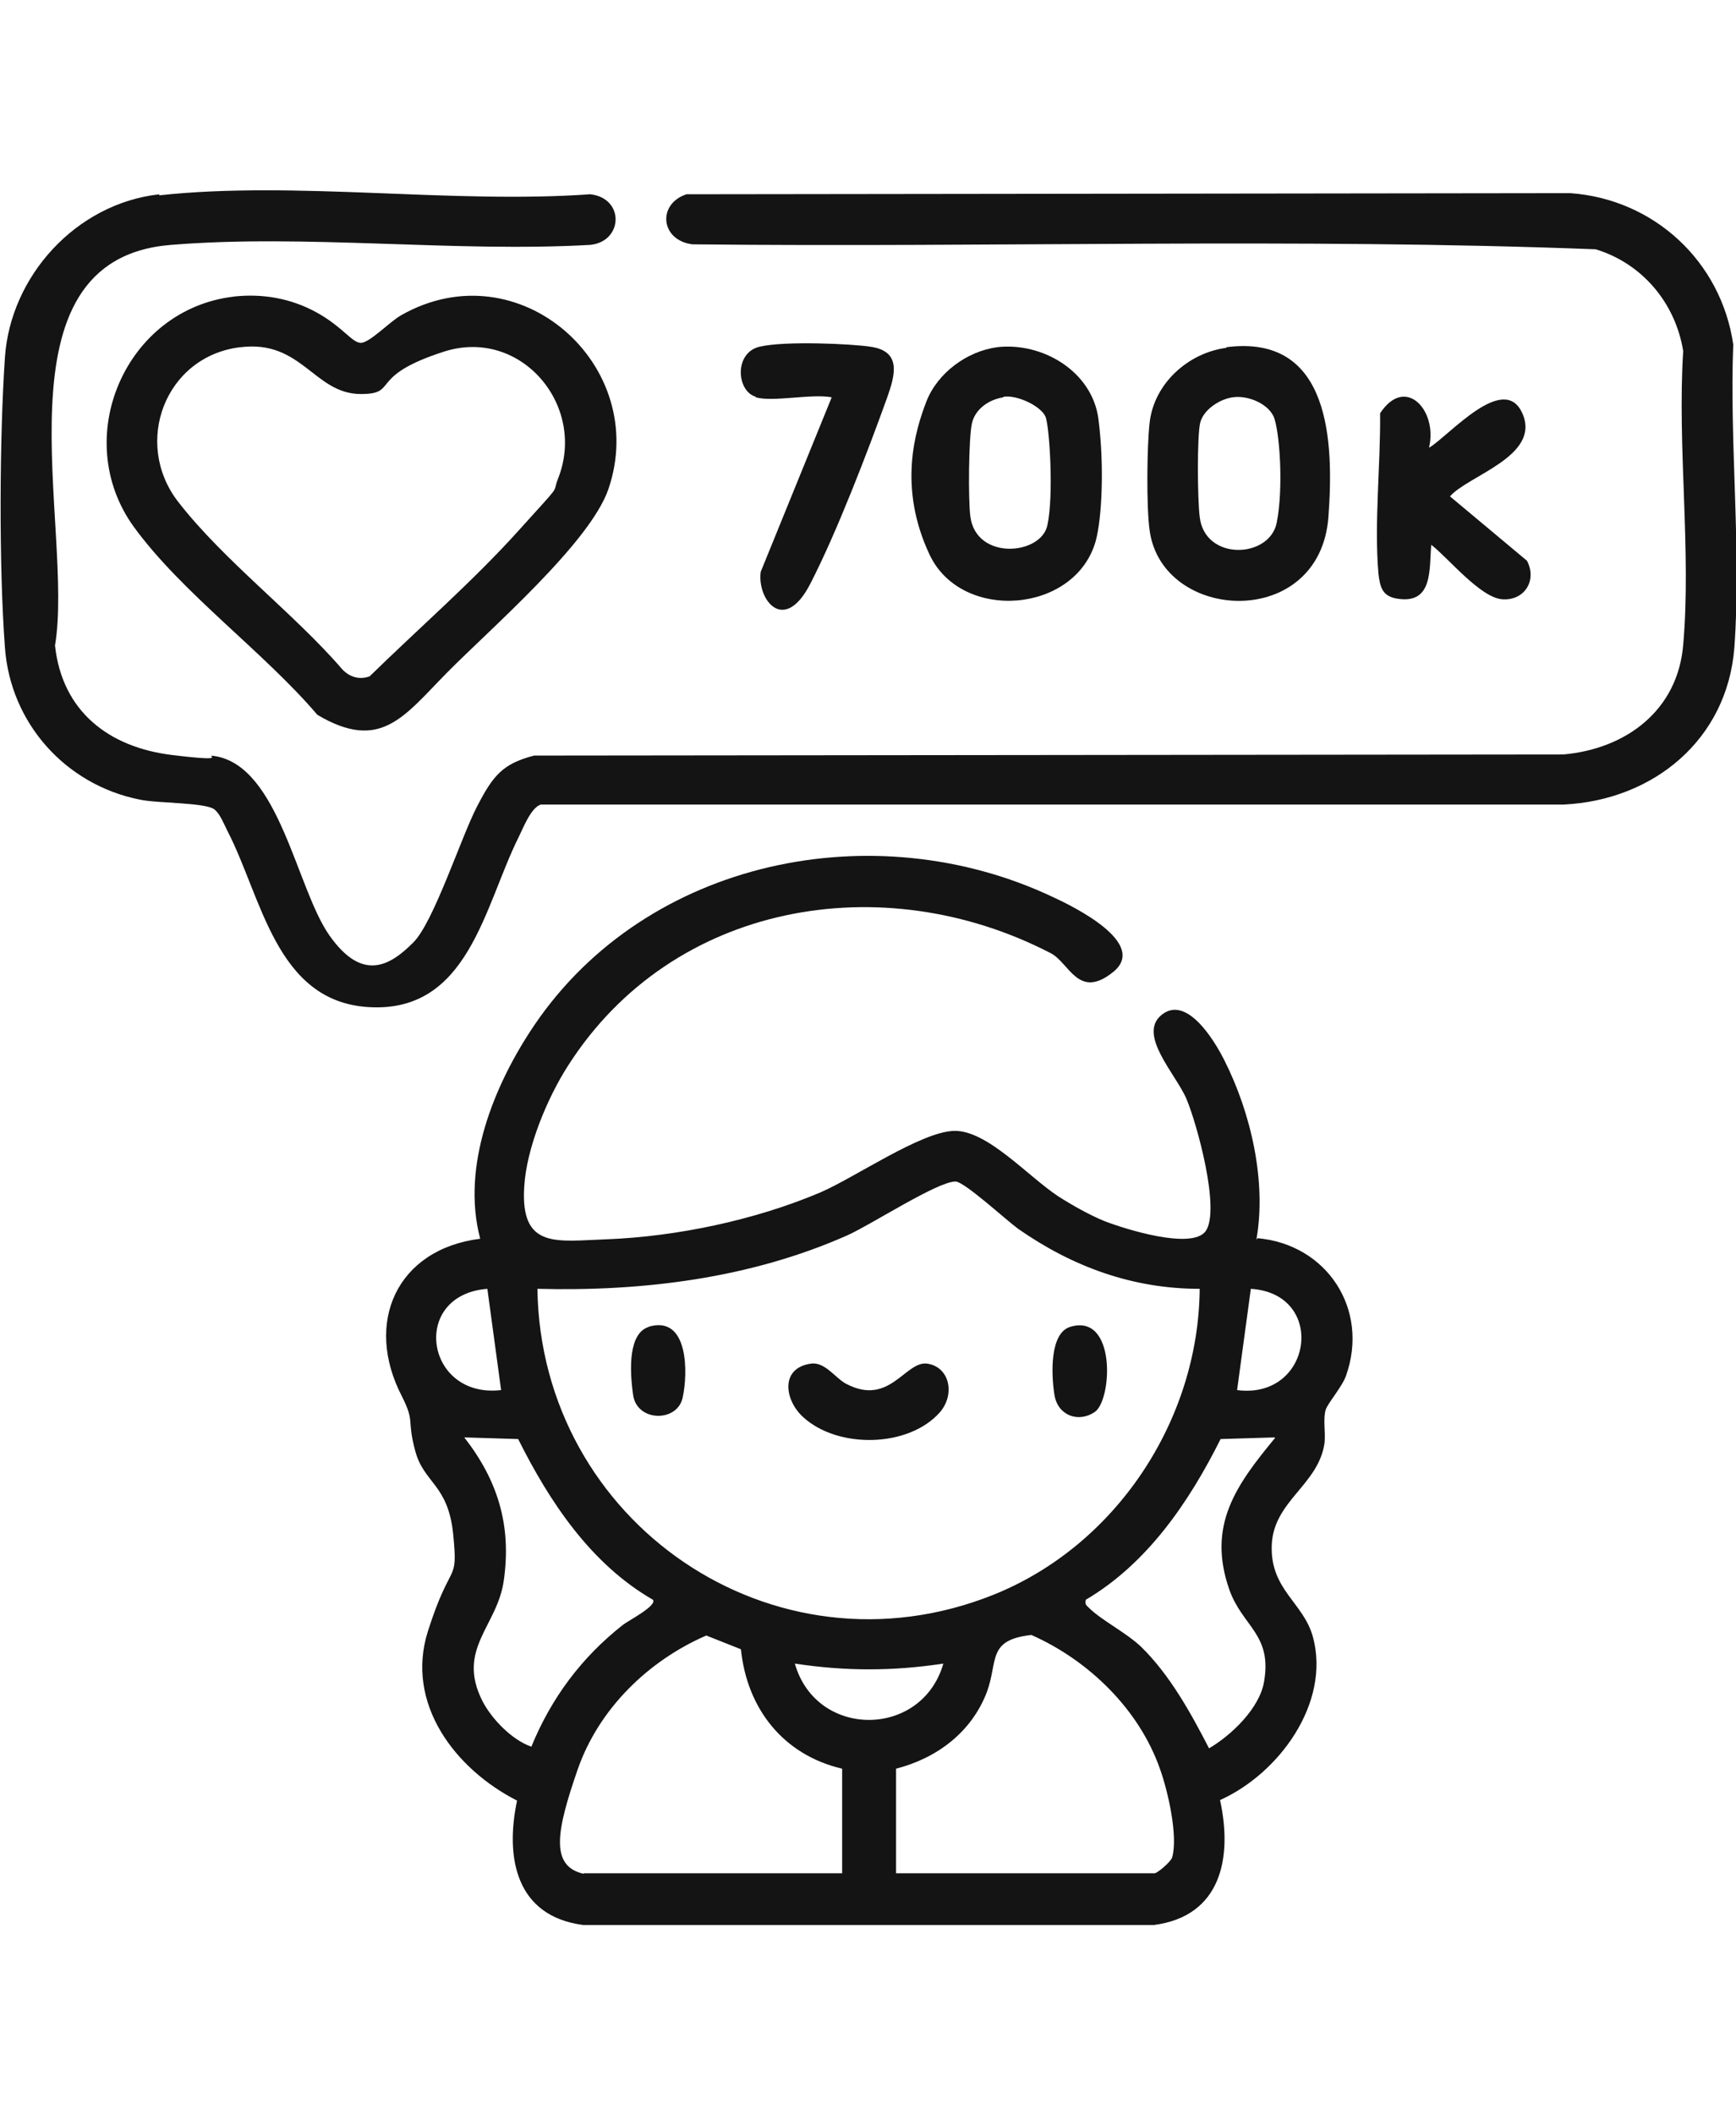
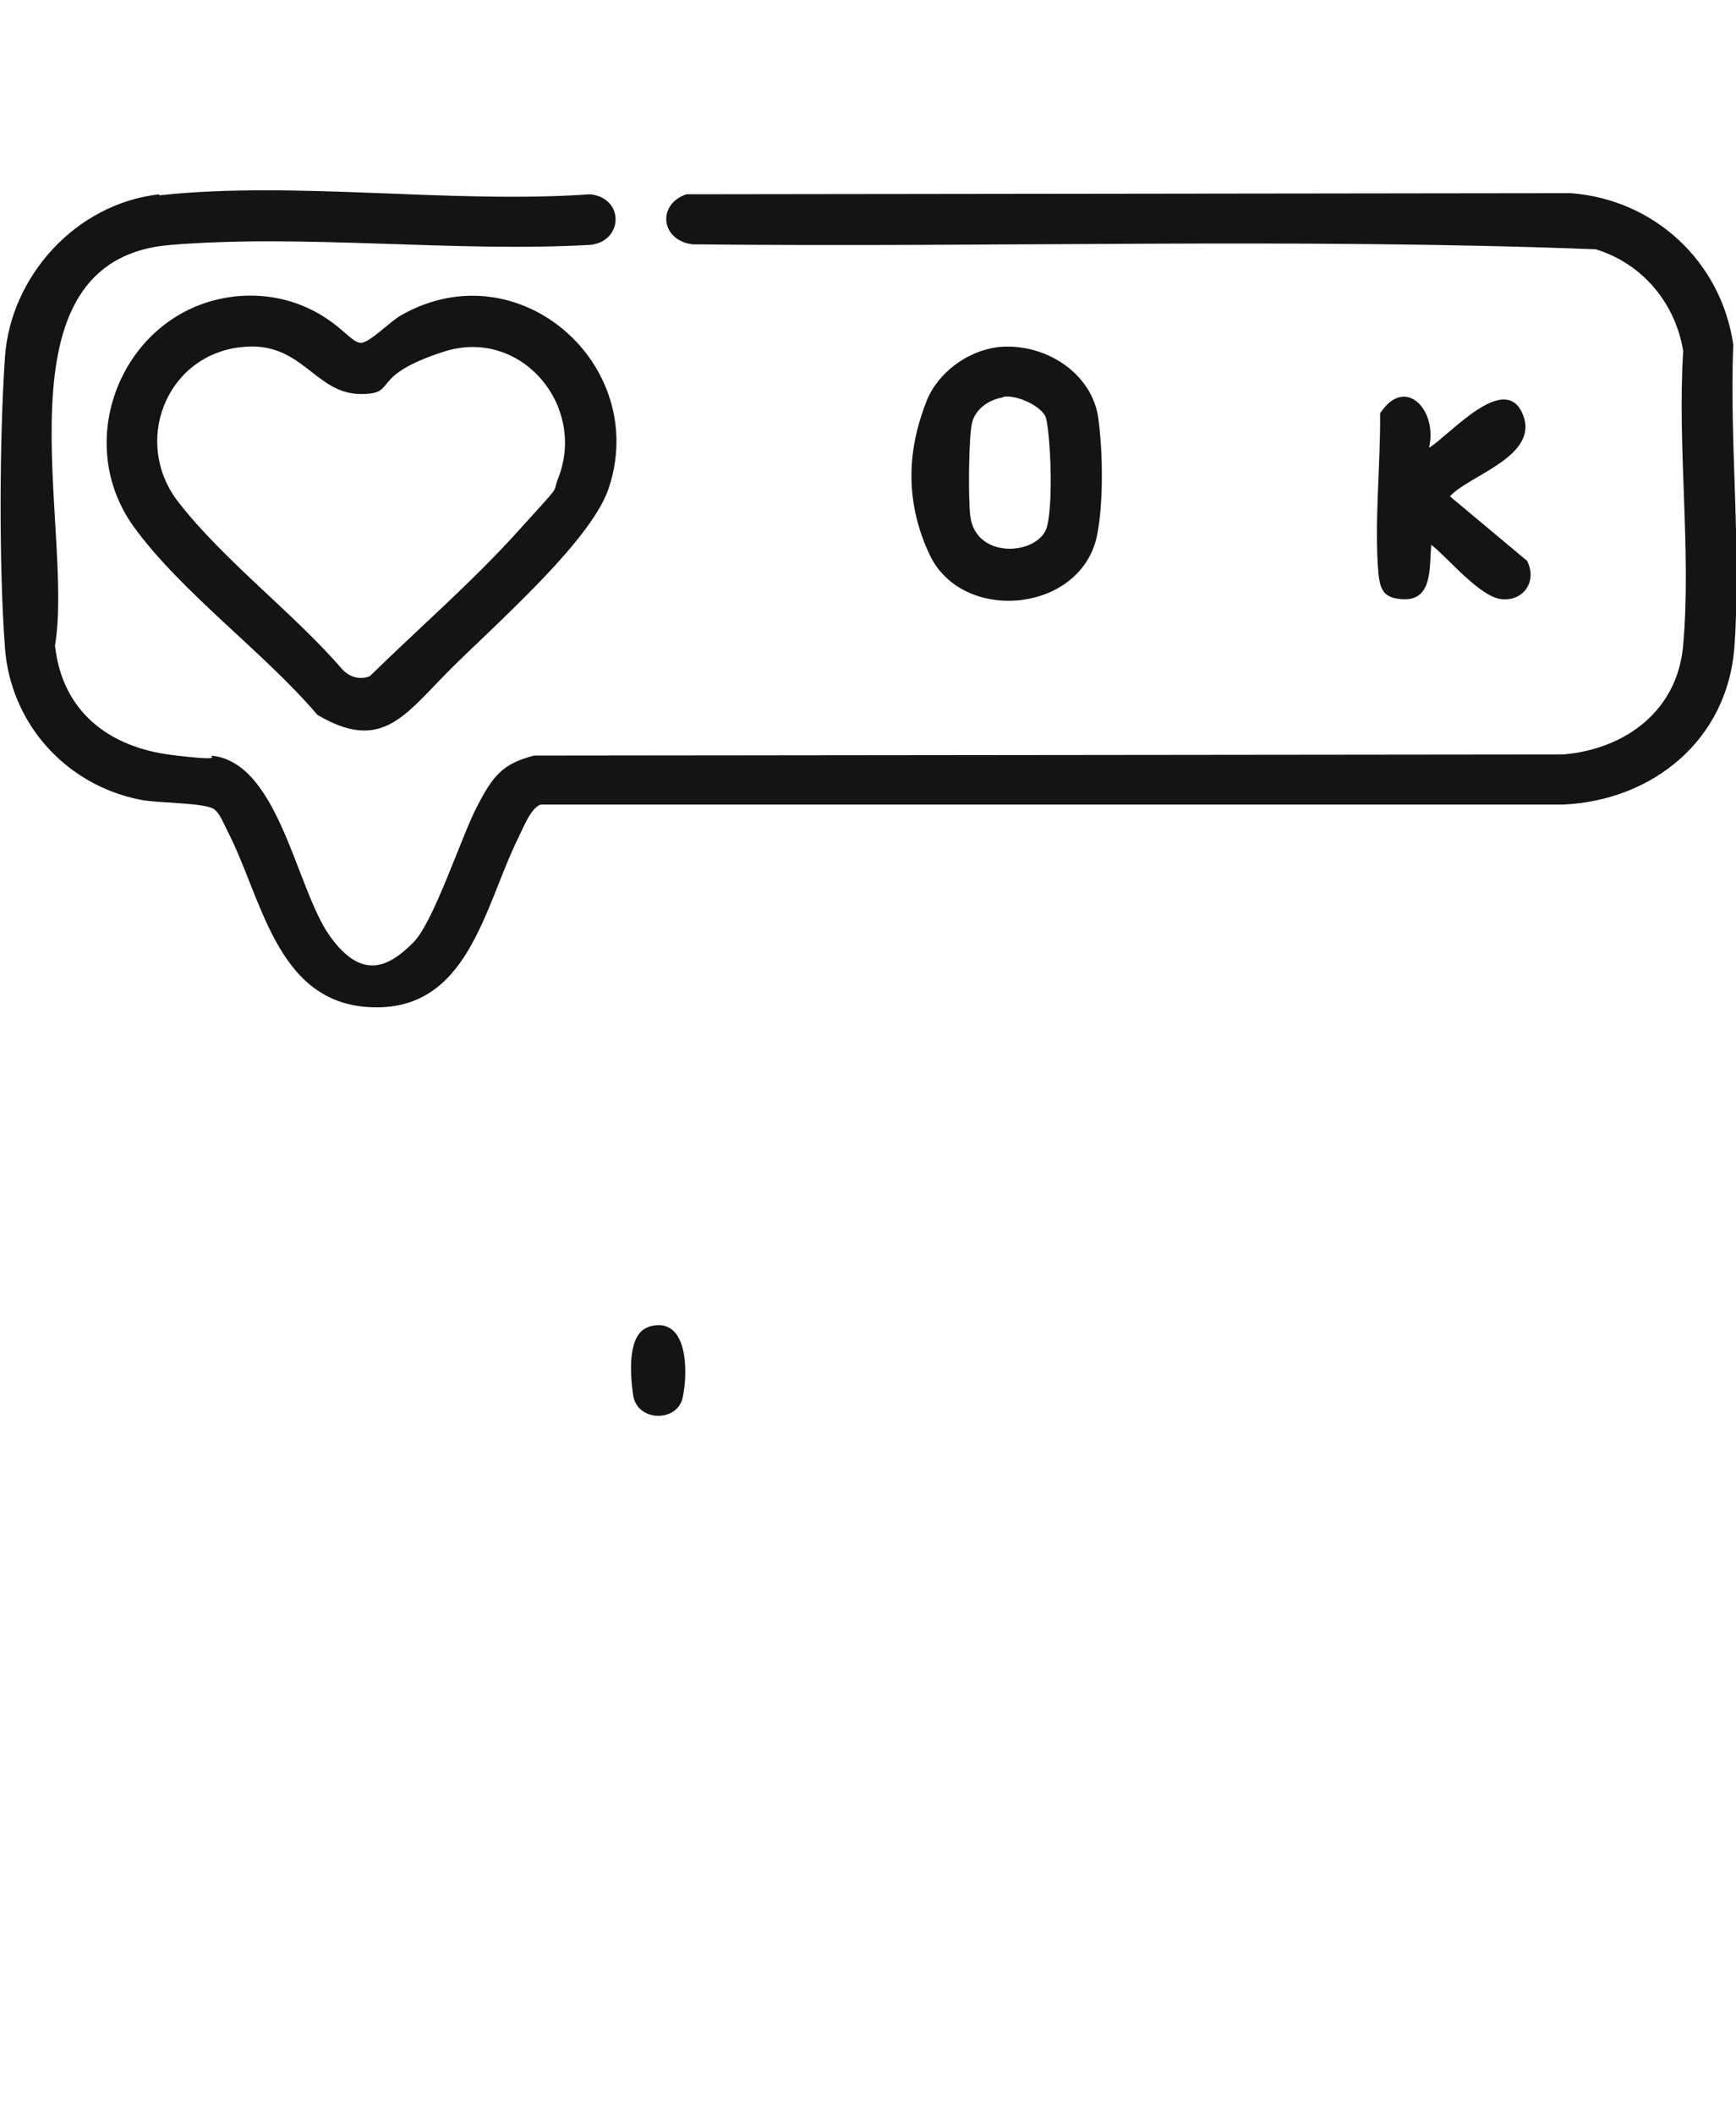
<svg xmlns="http://www.w3.org/2000/svg" id="Layer_1" version="1.1" viewBox="0 0 315.6 384.2">
  <defs>
    <style>
      .st0 {
        fill: #141414;
      }
    </style>
  </defs>
-   <path class="st0" d="M228.6,225c12.6,1.1,20.4,12.9,16.1,25-.7,2-3.4,5.1-3.7,6.2-.5,1.7,0,4-.2,6-1.1,7.7-9.3,10.5-9.6,18.6s5.8,10.4,7.5,16.7c3.2,12-6.2,24.8-16.9,29.6,2.3,10.5.2,21.1-12,22.7h-103.8c-12.2-1.6-14.2-12.2-12-22.6-11.2-5.7-20.4-17.6-16.2-30.8s5.5-8.3,4.6-17.5-5.3-9.3-6.9-15.2,0-5.1-2.4-9.9c-7-13.4-1-26.8,14.2-28.7-3.5-13.2,2.5-28,9.9-38.9,20.5-30.1,61.8-38.5,94.2-23.2,3.7,1.7,17.4,8.4,11,13.6s-8-1.7-11.4-3.4c-30.5-15.8-68.7-9.3-87.7,20.4-3.8,5.9-7.6,15-8,22.1-.7,11.4,6,9.8,15,9.5,12.8-.5,27-3.5,38.8-8.5,6.3-2.7,18.4-11.1,24.4-11.2s13.3,8.2,18.9,11.9c2.5,1.6,5.7,3.4,8.4,4.5,3.6,1.4,15.9,5.3,18.4,1.8,2.7-3.9-1.6-19.5-3.5-24s-9-11.7-4.5-15.3,9.5,4.5,11.4,8.3c4.8,9.5,7.7,22,5.8,32.6ZM218.1,234.2c-12.2,0-23.1-4-33-10.9-2.2-1.6-9.8-8.6-11.4-8.6-3.3,0-15.4,7.9-19.7,9.8-17.6,7.8-37.1,10.2-56.3,9.7.6,42.4,42.9,71.6,82.9,55.6,22.2-8.9,37.3-31.6,37.5-55.6ZM88.6,234.2c-14.1,1.1-11.3,20,2.5,18.4l-2.5-18.4ZM224.9,252.6c13.7,1.8,16.4-17.5,2.5-18.4l-2.5,18.4ZM118.7,290.7c-11.3-6.5-18.8-17.8-24.5-29.2l-9.8-.3c6.1,7.8,8.6,16,7.2,25.9-1.1,8.4-8.7,12.5-3.9,22,1.7,3.3,5.4,7.1,8.9,8.3,3.6-8.8,9.1-16.2,16.6-22.1,1-.8,6.3-3.5,5.5-4.6ZM231.7,261.2l-9.8.3c-5.7,11.4-13.3,22.6-24.5,29.2-.2.9.1,1,.6,1.5,2.2,2.2,6.8,4.5,9.5,7.1,5.2,5.1,9,12,12.3,18.4,4.1-2.4,9.2-7.3,10-12.1,1.5-8.6-3.9-10-6.3-16.7-4.1-11.7,1.2-19,8.3-27.6ZM106.1,340.4h47v-19c-10.7-2.5-17.3-10.9-18.4-21.7l-6.3-2.5c-10.6,4.6-19.6,13.4-23.4,24.4s-5.1,17.5,1.1,18.9ZM162.9,340.4h47c.5,0,3-2.1,3.2-2.9,1.1-3.9-.8-12.1-2.2-16-3.8-10.9-13-19.8-23.4-24.4-8.1.9-6,4.7-8.1,10.4-2.8,7.3-9.1,12-16.5,13.9v19ZM171.5,302.3c-9.2,1.4-17.8,1.4-27,0,3.9,13.7,23.1,13.6,27,0Z" />
  <path class="st0" d="M28.9,35.5c24.7-2.7,53.3,1.6,78.4-.2,6.3.7,6,8.6,0,9.2-24.7,1.4-51.7-2-76.2,0C-2,47.1,13.6,95.8,10,117.3c1.3,12,9.8,18.5,21.3,19.9s5.2-.2,7.8.2c11.7,1.9,14.8,24.1,20.8,32.6s11,5.5,15.2,1.3c3.7-3.6,8.7-19.1,11.6-24.7s4.6-7.8,10.4-9.3l187.1-.2c11.4-1,20.8-8,21.8-19.9,1.5-17-1.1-36.1,0-53.4-1.4-8.7-7.4-15.9-15.9-18.5-54.5-2.1-109.5-.3-164.2-.9-5.8-.7-6.5-7.3-1.1-9.1l160.7-.2c15.2,1.1,27.4,12.4,29.6,27.5-.7,17.9,1.5,37.4.2,55.1-1.3,16.7-14.7,27.7-31,28.5H98.3c-1.8.6-3.2,4.3-4,5.9-6.3,12.6-9.1,32.1-27.4,30.9-16.8-1.1-19.3-20-25.6-32.1-.6-1.2-1.3-3-2.3-3.8-1.6-1.3-10.4-1.1-13.6-1.8-13.5-2.7-23.5-13.9-24.5-27.6-1.1-14.6-1-38.2,0-52.8s12.8-27.9,28.1-29.6Z" />
  <path class="st0" d="M42.4,53.9c5.3-.6,10.5.3,15.2,2.9s6.4,5.5,8,5.5,5.2-3.8,7.3-5c21.4-12.2,45.4,9.1,37.7,31.6-3.4,9.8-21.4,25.3-29.3,33.3s-12.1,14.5-23.6,7.7c-9.8-11.5-24.6-22.1-33.4-34.2-11.6-16.1-1.5-39.5,18.2-41.8ZM43.6,63.1c-13.6,1.7-19.5,17.4-11.2,28.1s21.1,20.3,29.8,30.4c1.3,1.4,3.1,2,5,1.3,8.9-8.7,18.7-17.2,27-26.4s6.1-6.5,7.2-9.4c5.4-13.3-6.7-27.7-20.7-23.2s-8.1,7.7-15.1,7.7c-8.5,0-10.7-9.9-21.9-8.5Z" />
  <path class="st0" d="M181.2,63.1c8.3-1,17.4,4.4,18.5,13.1s.6,18.1-.5,22.1c-3.7,13.2-24.4,14.8-30.2,2.5s-2.6-22.6-.6-27.8,7.4-9.2,12.9-9.9ZM182.4,72.2c-2.6.4-5.1,2.1-5.7,4.7s-.7,13.8-.3,16.9c1,8.1,12.8,7.1,14,1.7s.4-17.8-.3-19.7-5.1-4.1-7.7-3.7Z" />
-   <path class="st0" d="M222.9,63.1c19.1-2.5,19.6,17.4,18.6,30.9-1.6,20.6-30.2,19.1-32.5,2.4-.6-4.2-.5-15.3,0-19.6.8-7.1,7-12.7,14-13.6ZM224.1,72.2c-2.3.3-5.3,2.2-5.9,4.6s-.5,14-.1,17.1c.9,8.1,12.7,7.6,14,1.1s.5-17.1-.6-19.4c-1.2-2.4-4.8-3.8-7.4-3.4Z" />
  <path class="st0" d="M259.9,81.3c3.6-2.2,13.6-13.8,16.9-6.1s-9.9,11.2-13.2,15l14,11.7c1.9,3.6-.5,7.3-4.5,7s-9.9-7.6-12.9-9.9c-.4,4.3.4,10.8-6.1,9.8-2.8-.4-3.2-2.1-3.5-4.5-.8-9.2.4-19.9.3-29.2,4.6-7,10.5-.5,8.9,6.2Z" />
-   <path class="st0" d="M137.4,72.1c-3.5-1-4-8,.7-9.1s16.9-.5,20.1,0c5.8.8,4.5,5.2,3.1,9.2-3.6,10-9.2,24.6-14,33.9s-9.7,2.8-9-2.2l12.9-31.7c-3.6-.7-10.7.9-13.8,0Z" />
-   <path class="st0" d="M147.4,247.8c2.6-.4,4.5,2.7,6.5,3.7,7.9,4.1,10.7-4.3,14.7-3.7s5.1,5.5,2.3,8.8c-5.7,6.5-18.6,6.7-24.9.9-3.4-3.1-4.2-8.9,1.4-9.7Z" />
  <path class="st0" d="M117.9,241.1c7.3-2.2,7.2,8.4,6.2,12.9s-8.3,4.4-9-.5-.8-11.3,2.9-12.4Z" />
-   <path class="st0" d="M194.6,241.1c8.4-2.5,7.6,13.4,4.4,15.5-3,2-6.7.6-7.3-3.1s-.9-11.3,2.9-12.4Z" />
</svg>